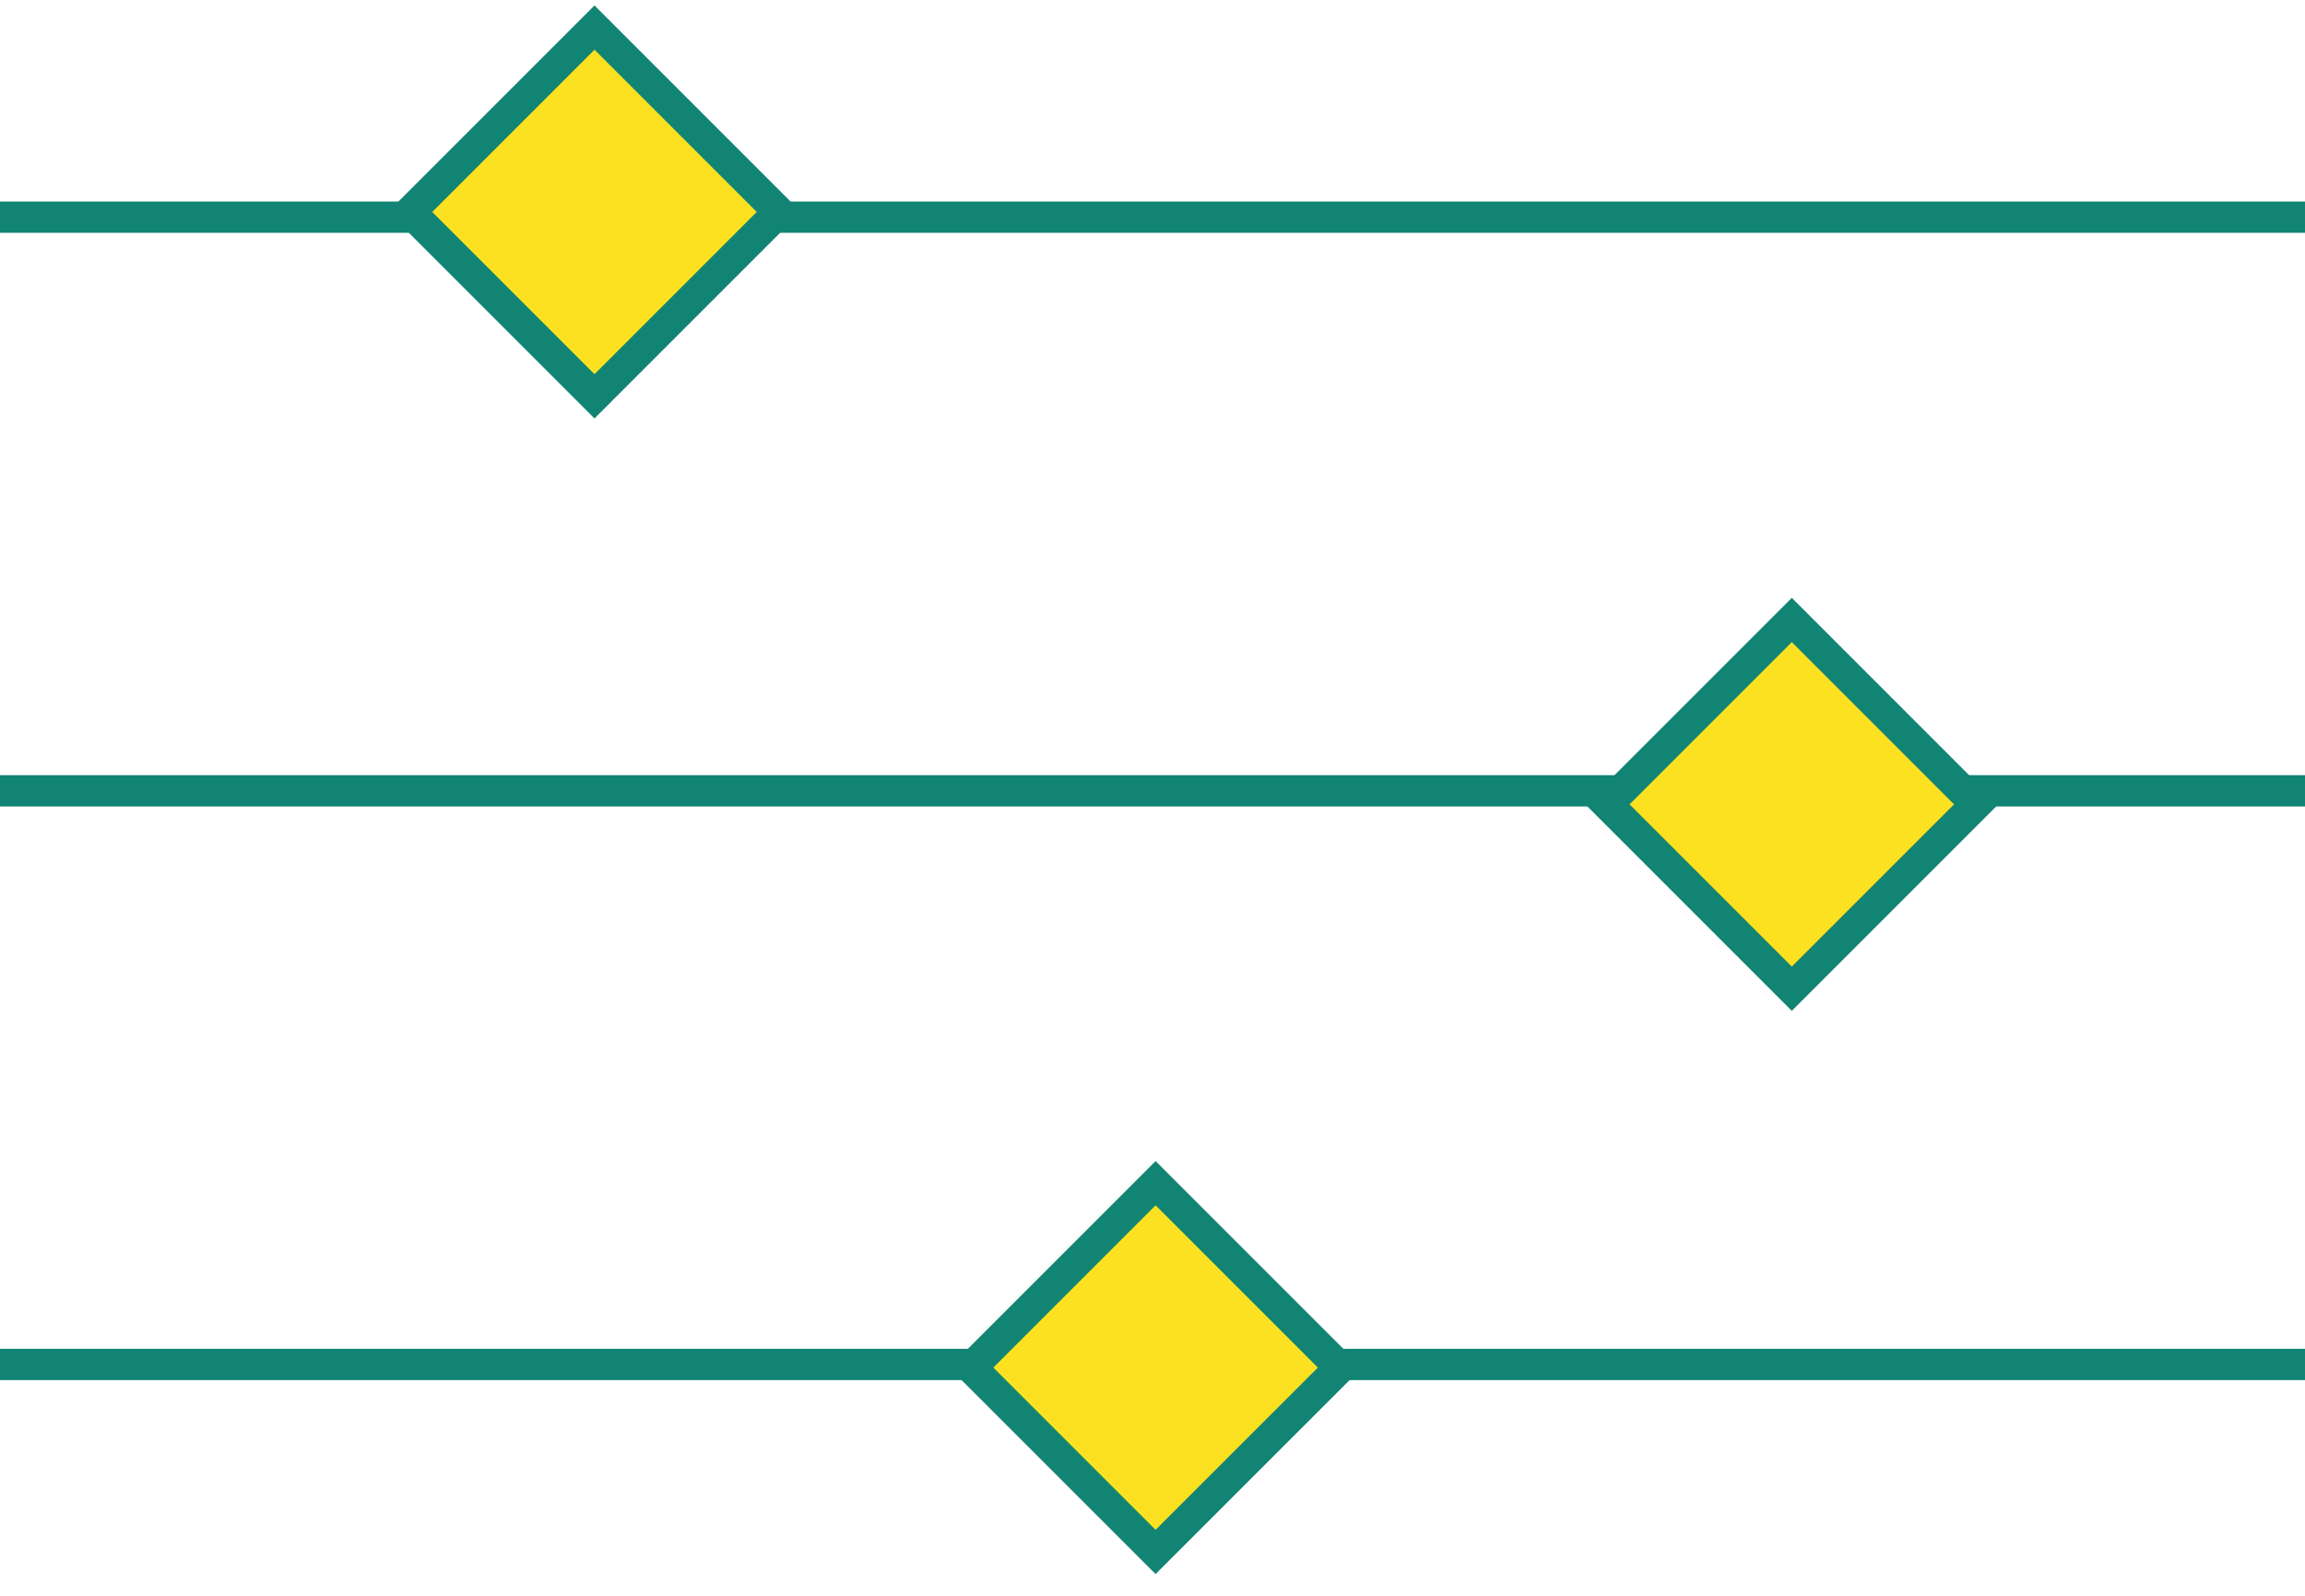
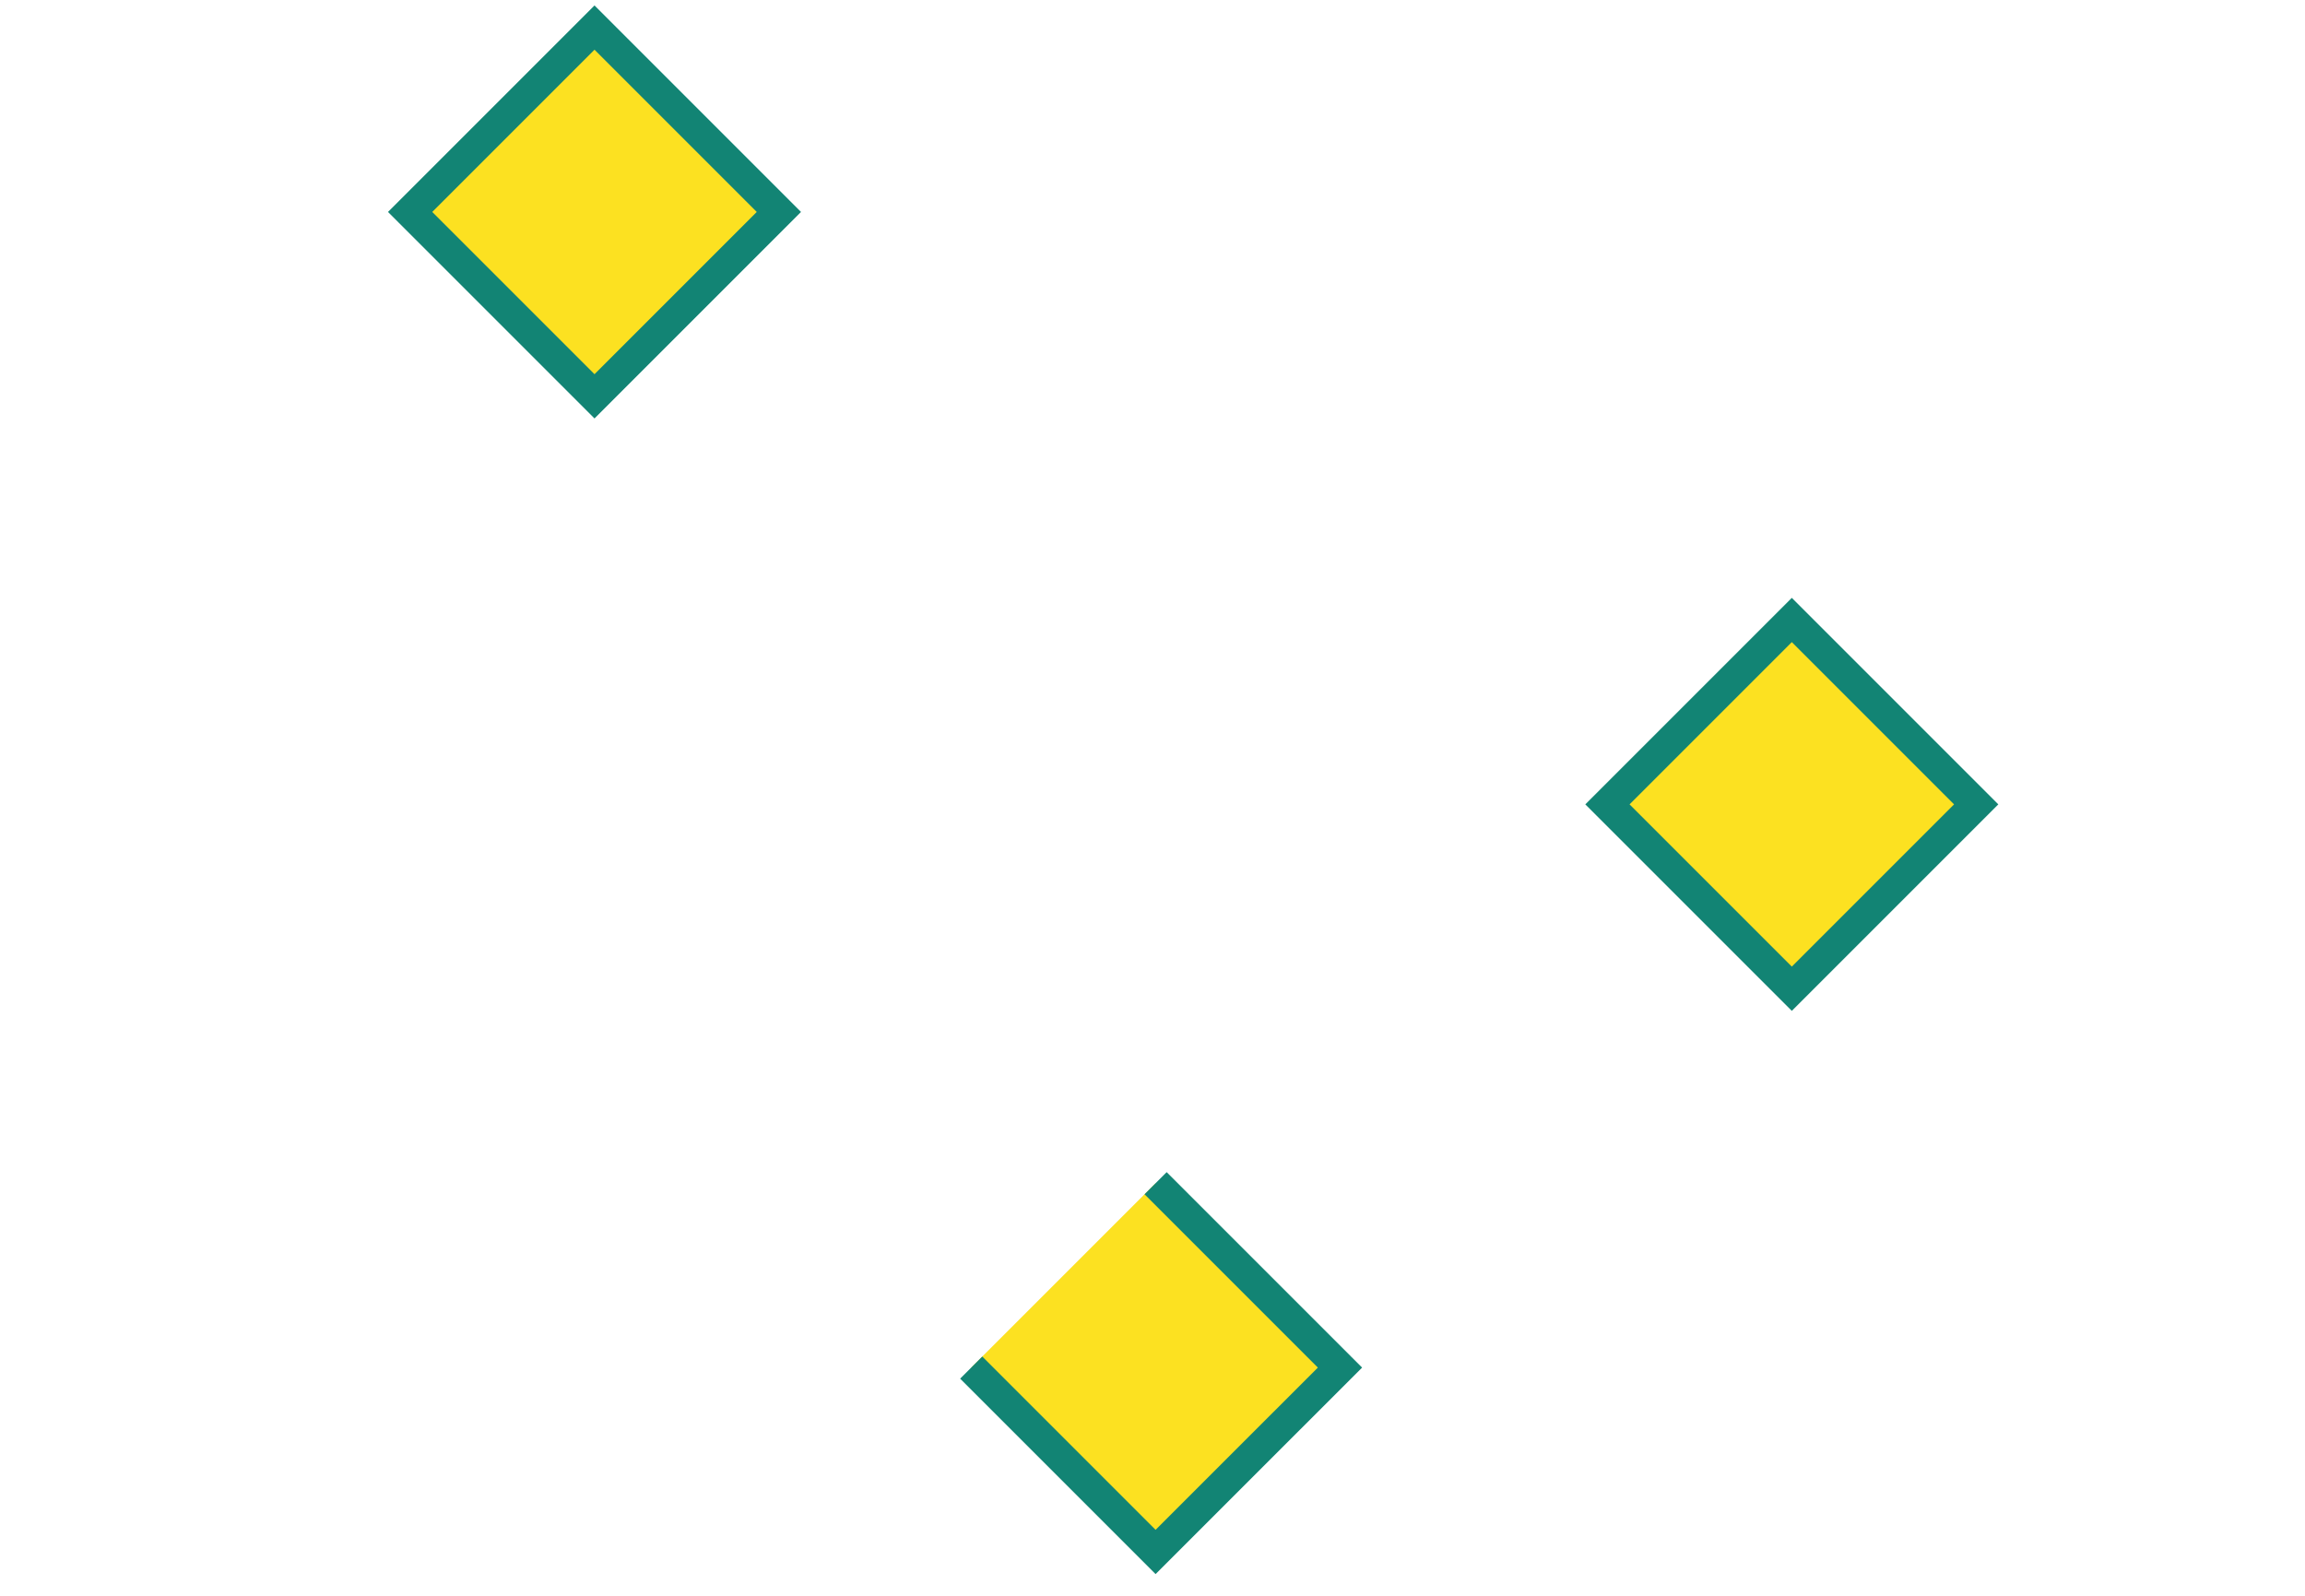
<svg xmlns="http://www.w3.org/2000/svg" width="221" height="153" viewBox="0 0 221 153" fill="none">
-   <path stroke="#128474" stroke-width="3" d="M0 20.821h221M0 75.821h221M0 130.821h221" />
-   <path fill="#FCE121" stroke="#128474" stroke-width="3" d="m57 2.644 17.678 17.678L57 37.999 39.322 20.322zM171.797 59.443l17.677 17.678-17.677 17.677-17.678-17.677zM110.797 113.443l17.678 17.678-17.678 17.677-17.678-17.677z" />
+   <path fill="#FCE121" stroke="#128474" stroke-width="3" d="m57 2.644 17.678 17.678L57 37.999 39.322 20.322zM171.797 59.443l17.677 17.678-17.677 17.677-17.678-17.677zM110.797 113.443l17.678 17.678-17.678 17.677-17.678-17.677" />
</svg>